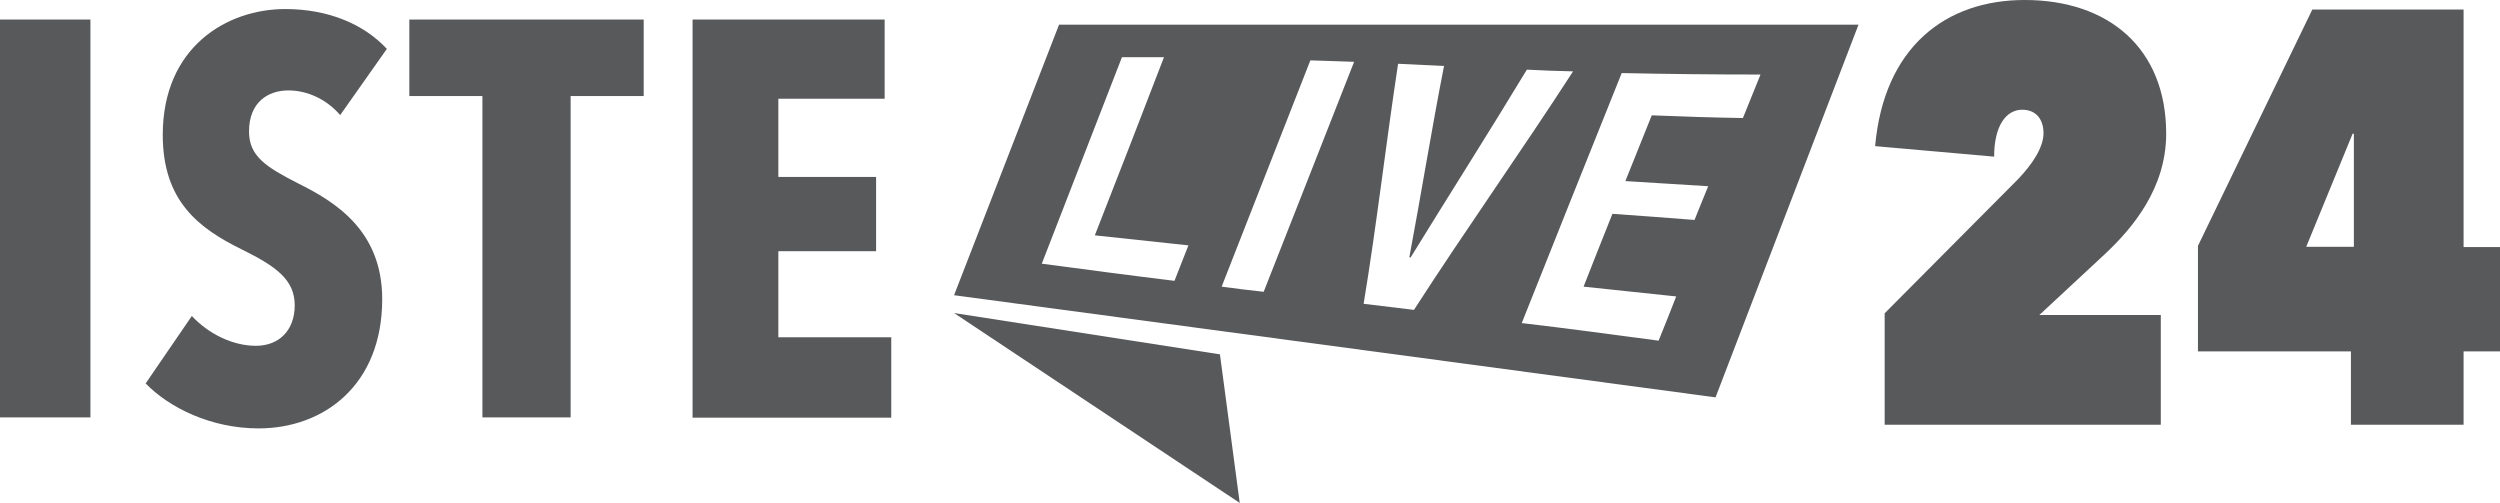
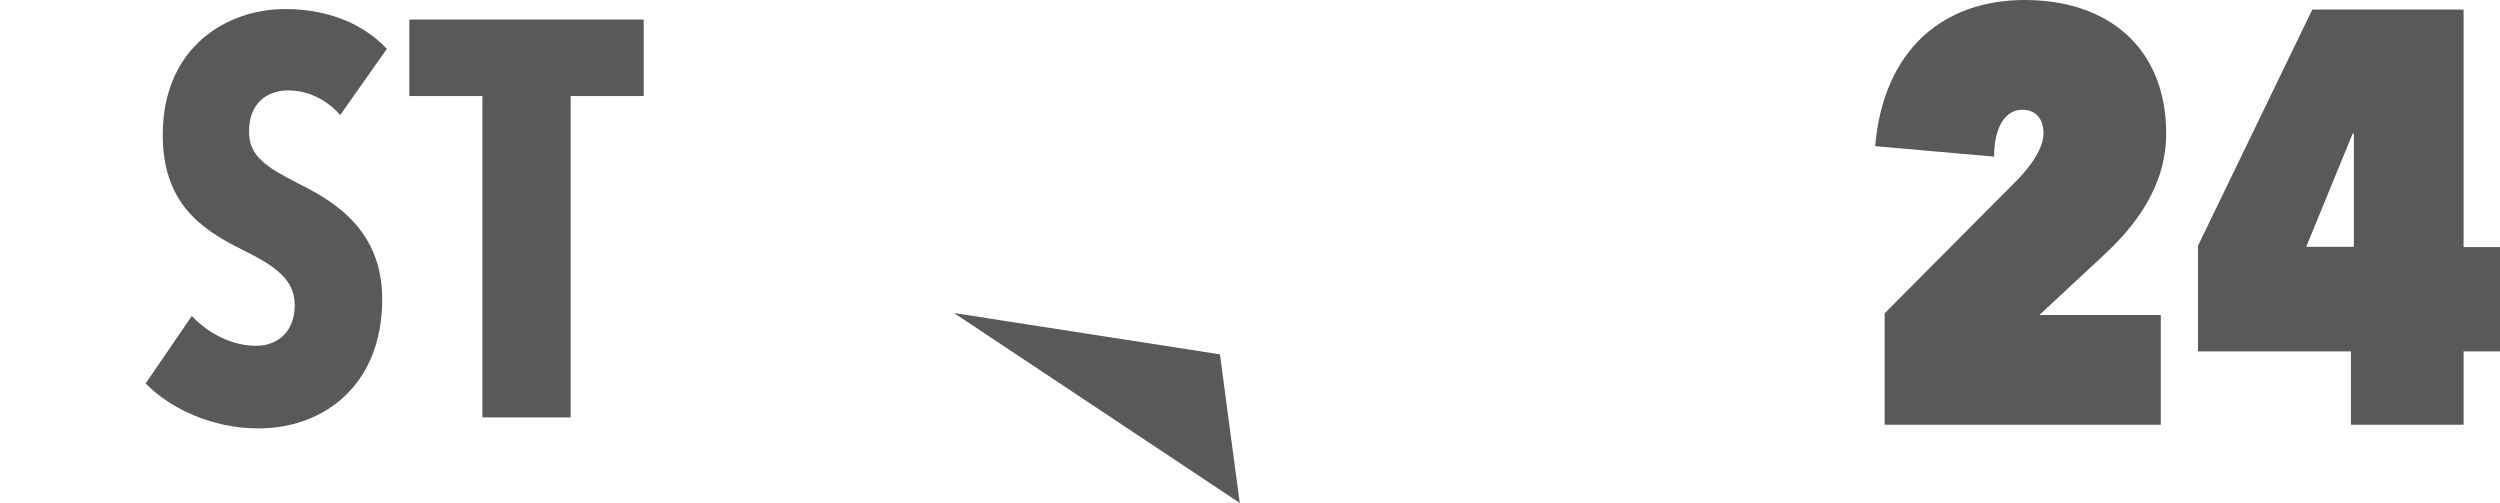
<svg xmlns="http://www.w3.org/2000/svg" xmlns:ns1="http://sodipodi.sourceforge.net/DTD/sodipodi-0.dtd" xmlns:ns2="http://www.inkscape.org/namespaces/inkscape" id="Layer_1" data-name="Layer 1" viewBox="0 0 102.3 20.58" version="1.1" ns1:docname="ISTE_logo.svg" width="102.3" height="20.58" ns2:version="1.3.2 (091e20e, 2023-11-25)">
  <ns1:namedview id="namedview7" pagecolor="#ffffff" bordercolor="#000000" borderopacity="0.25" ns2:showpageshadow="2" ns2:pageopacity="0.0" ns2:pagecheckerboard="0" ns2:deskcolor="#d1d1d1" ns2:zoom="7.5536105" ns2:cx="50.108488" ns2:cy="8.936124" ns2:window-width="2080" ns2:window-height="1212" ns2:window-x="0" ns2:window-y="25" ns2:window-maximized="0" ns2:current-layer="Layer_1" />
  <defs id="defs1">
    <style id="style1">
      .cls-1 {
        fill: #58595b;
      }
    </style>
  </defs>
  <g id="g1" transform="translate(-7.03,-5.19)">
    <polygon class="cls-1" points="56.95,19.69 46.07,18 57.76,25.77 " id="polygon1" />
-     <path class="cls-1" d="m 50.37,6.19 -4.3,11.08 31.16,4.18 5.85,-15.25 h -32.7 z m 4.71,10.49 c -1.81,-0.22 -3.61,-0.46 -5.42,-0.7 1.1,-2.82 2.18,-5.63 3.28,-8.45 h 1.72 c -0.93,2.43 -1.88,4.86 -2.83,7.29 1.27,0.14 2.55,0.27 3.83,0.41 -0.22,0.57 -0.34,0.86 -0.57,1.45 z m 3.66,0.45 c -0.67,-0.07 -1.02,-0.12 -1.72,-0.21 1.21,-3.08 2.42,-6.17 3.63,-9.26 0.74,0.02 1.1,0.04 1.79,0.06 -1.23,3.14 -2.47,6.28 -3.7,9.41 z m 4.09,0.49 c 0.54,-3.27 0.91,-6.54 1.41,-9.82 0.76,0.04 1.13,0.05 1.88,0.09 -0.51,2.6 -0.93,5.22 -1.42,7.83 0.02,0 0.04,0 0.05,0.01 1.58,-2.57 3.2,-5.11 4.76,-7.69 0.75,0.04 1.12,0.05 1.89,0.07 -2.12,3.28 -4.39,6.47 -6.51,9.76 -0.83,-0.1 -1.25,-0.15 -2.07,-0.25 z M 74.62,9.91 c -0.36,0.9 -0.72,1.79 -1.08,2.69 1.13,0.07 2.26,0.14 3.39,0.21 -0.22,0.55 -0.34,0.82 -0.56,1.38 -1.12,-0.09 -2.24,-0.17 -3.36,-0.25 -0.39,0.98 -0.79,1.98 -1.18,2.98 1.26,0.14 2.53,0.26 3.79,0.4 -0.27,0.69 -0.41,1.05 -0.72,1.81 -1.87,-0.25 -3.73,-0.5 -5.6,-0.72 1.36,-3.41 2.72,-6.83 4.09,-10.23 1.89,0.04 3.79,0.06 5.68,0.06 C 78.76,9 78.62,9.35 78.35,10.02 77.12,10 75.87,9.96 74.64,9.91 Z" id="path1" />
  </g>
  <g id="g5" transform="translate(-7.03,-5.19)">
-     <path class="cls-1" d="M 7.03,22.27 V 5.99 h 3.7 v 16.28 z" id="path2" />
    <path class="cls-1" d="M 20.95,9.9 C 20.4,9.26 19.62,8.89 18.83,8.89 c -0.83,0 -1.61,0.48 -1.61,1.68 0,1.01 0.69,1.45 2,2.12 1.49,0.74 3.45,1.91 3.45,4.74 0,3.52 -2.39,5.29 -5.06,5.29 -1.95,0 -3.66,-0.85 -4.62,-1.84 l 1.89,-2.76 c 0.69,0.74 1.68,1.22 2.62,1.22 0.94,0 1.59,-0.62 1.59,-1.66 0,-1.04 -0.76,-1.59 -2.16,-2.28 -1.77,-0.87 -3.24,-1.98 -3.24,-4.69 0,-3.61 2.64,-5.15 5.01,-5.15 1.77,0 3.22,0.62 4.16,1.63 z" id="path3" />
    <path class="cls-1" d="M 30.38,9.12 V 22.27 H 26.77 V 9.12 H 23.78 V 5.99 h 9.59 v 3.13 z" id="path4" />
-     <path class="cls-1" d="M 35.37,22.27 V 5.99 h 7.86 v 3.24 h -4.35 v 3.2 h 4 v 3.04 h -4 v 3.52 h 4.62 v 3.29 h -8.14 z" id="path5" />
  </g>
  <g id="g7" transform="translate(-7.03,-5.19)">
    <path class="cls-1" d="m 84.15,18.01 5.47,-5.5 c 0.55,-0.58 1.03,-1.27 1.03,-1.87 0,-0.55 -0.29,-0.96 -0.87,-0.96 -0.67,0 -1.15,0.67 -1.15,1.92 l -4.87,-0.43 c 0.36,-4.03 2.86,-5.98 6.12,-5.98 3.43,0 5.79,1.97 5.79,5.47 0,2.23 -1.37,3.86 -2.5,4.92 l -2.69,2.5 h 4.97 v 4.49 h -11.3 z" id="path6" />
    <path class="cls-1" d="m 107.84,22.57 h -4.61 v -3 h -6.26 v -4.32 l 4.68,-9.67 h 6.19 v 9.72 h 1.49 v 4.27 h -1.49 z m -4.54,-11.91 -1.9,4.63 h 1.95 v -4.63 z" id="path7" />
  </g>
</svg>